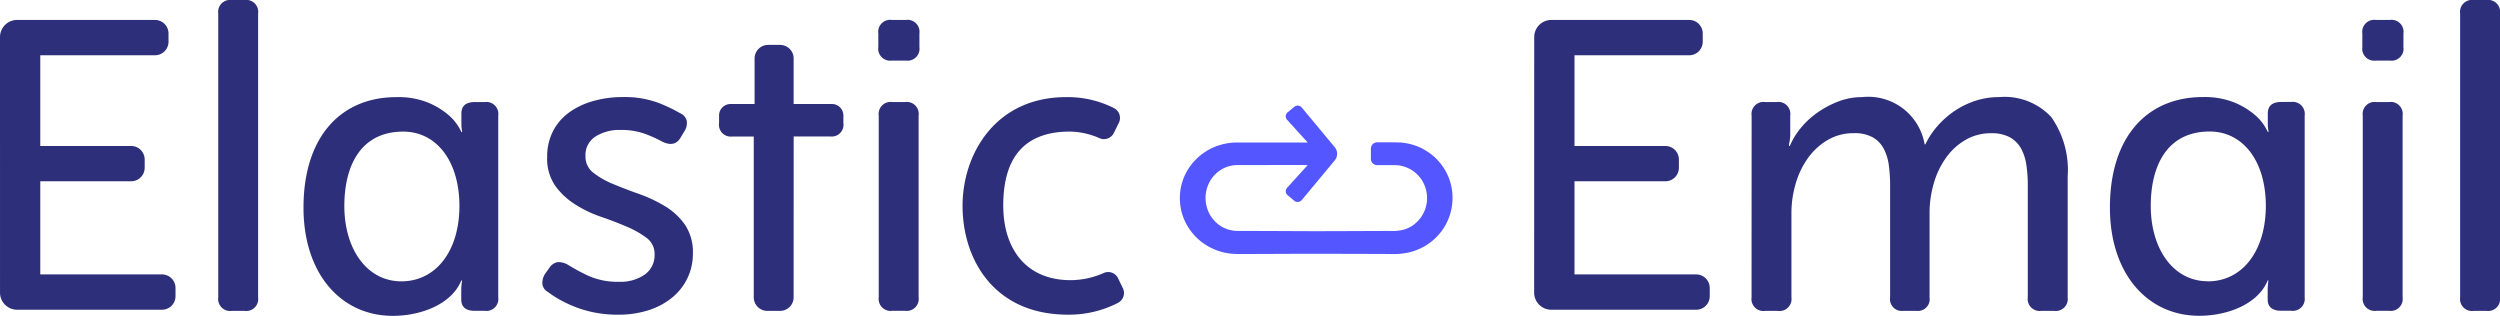
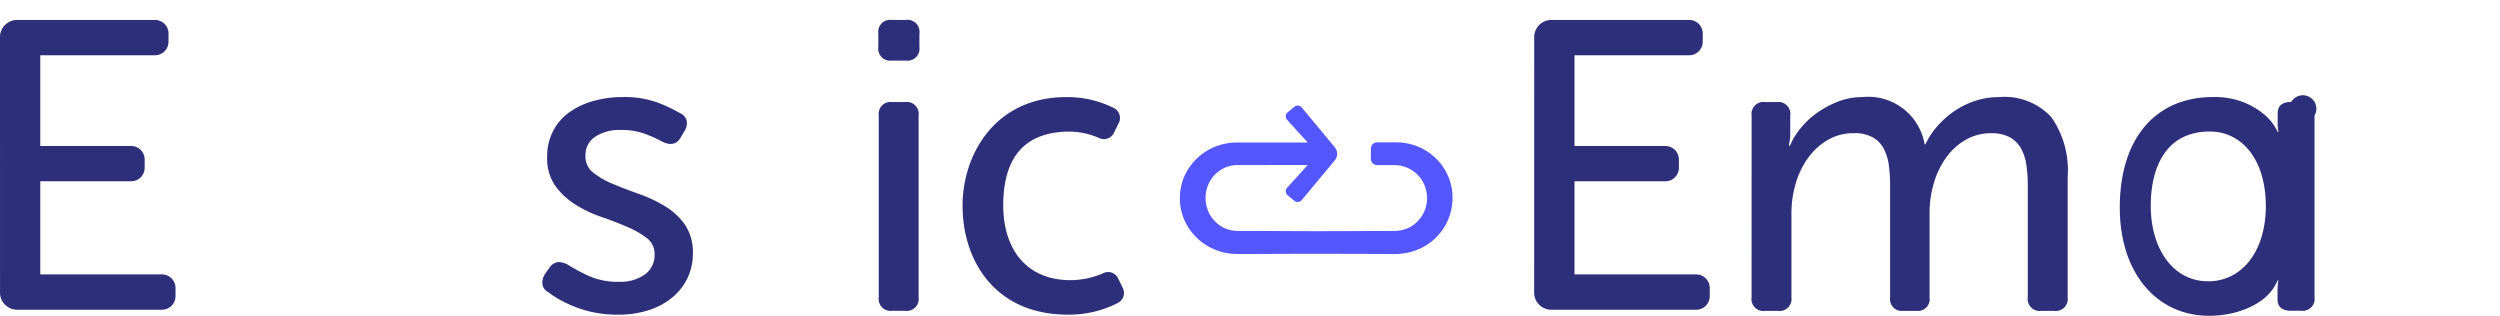
<svg xmlns="http://www.w3.org/2000/svg" width="150" height="18.95" viewBox="0 0 150 18.95">
  <g id="Logo_horizontal" data-name="Logo horizontal" transform="translate(0)">
    <path id="Path_25663" data-name="Path 25663" d="M-1333.438,341.258a1.027,1.027,0,0,1,1.028-1.026h8.269a.813.813,0,0,1,.814.813v.493a.813.813,0,0,1-.814.813h-6.88v5.443h5.45a.813.813,0,0,1,.814.813v.492a.813.813,0,0,1-.814.813h-5.45V355.5h7.3a.813.813,0,0,1,.814.813v.493a.813.813,0,0,1-.814.813h-8.688a1.027,1.027,0,0,1-1.028-1.026Z" transform="translate(1333.438 -339.035)" fill="#2d2f7a" />
-     <path id="Path_25664" data-name="Path 25664" d="M-1261.9,351.742a.719.719,0,0,1-.814.813h-.764a.719.719,0,0,1-.814-.813V334.715a.719.719,0,0,1,.814-.813h.764a.719.719,0,0,1,.814.813Z" transform="translate(1277.387 -333.902)" fill="#2d2f7a" />
-     <path id="Path_25665" data-name="Path 25665" d="M-1226.374,365.009h-.592q-.814,0-.814.69v.62a2.767,2.767,0,0,0,.049.489h-.049a3,3,0,0,0-.789-1.035,4.624,4.624,0,0,0-1.2-.727,4.754,4.754,0,0,0-1.911-.332c-3.327,0-5.573,2.366-5.573,6.634,0,3.925,2.214,6.489,5.365,6.489,1.688,0,3.525-.7,4.1-2.118h.049a4.568,4.568,0,0,0-.049.5v.627q0,.689.814.69h.592a.719.719,0,0,0,.814-.813v-10.9A.719.719,0,0,0-1226.374,365.009Zm-5,10.758c-2.1,0-3.429-1.97-3.429-4.518,0-2.39.961-4.466,3.538-4.466,1.976,0,3.367,1.751,3.367,4.468C-1227.9,373.946-1229.308,375.766-1231.378,375.766Z" transform="translate(1255.463 -358.886)" fill="#2d2f7a" />
    <path id="Path_25666" data-name="Path 25666" d="M-1161.258,376.411a.638.638,0,0,1-.345-.493,1,1,0,0,1,.173-.616l.246-.345a.765.765,0,0,1,.505-.345,1.159,1.159,0,0,1,.629.172,11.506,11.506,0,0,0,1.184.64,4.285,4.285,0,0,0,1.874.369,2.532,2.532,0,0,0,1.529-.431,1.418,1.418,0,0,0,.592-1.219,1.18,1.18,0,0,0-.481-.985,5.585,5.585,0,0,0-1.2-.677q-.716-.308-1.541-.591a7.169,7.169,0,0,1-1.541-.739,4.324,4.324,0,0,1-1.2-1.121,2.874,2.874,0,0,1-.481-1.724,3.3,3.3,0,0,1,.358-1.564,3.2,3.2,0,0,1,.974-1.12,4.591,4.591,0,0,1,1.443-.677,6.359,6.359,0,0,1,1.738-.234,5.8,5.8,0,0,1,2.158.345,9.4,9.4,0,0,1,1.295.616.688.688,0,0,1,.407.456.884.884,0,0,1-.136.628l-.222.37q-.346.616-1.085.271a8.42,8.42,0,0,0-1.023-.468,4.171,4.171,0,0,0-1.516-.246,2.676,2.676,0,0,0-1.492.394,1.317,1.317,0,0,0-.6,1.182,1.213,1.213,0,0,0,.481,1,4.959,4.959,0,0,0,1.2.677q.715.3,1.541.591a8.609,8.609,0,0,1,1.541.726,3.959,3.959,0,0,1,1.2,1.108,2.931,2.931,0,0,1,.481,1.736,3.382,3.382,0,0,1-.32,1.465,3.4,3.4,0,0,1-.913,1.17,4.265,4.265,0,0,1-1.418.764,5.879,5.879,0,0,1-1.837.271,7.126,7.126,0,0,1-1.443-.136,6.809,6.809,0,0,1-1.171-.345,7.4,7.4,0,0,1-.925-.443A5.261,5.261,0,0,1-1161.258,376.411Z" transform="translate(1194.145 -358.886)" fill="#2d2f7a" />
    <path id="Path_25667" data-name="Path 25667" d="M-1054.329,342.67a.719.719,0,0,1-.814-.813v-.813a.719.719,0,0,1,.814-.813h.838a.719.719,0,0,1,.814.813v.813a.719.719,0,0,1-.814.813Zm-.789,3.3a.719.719,0,0,1,.814-.813h.765a.719.719,0,0,1,.814.813v10.9a.719.719,0,0,1-.814.813h-.765a.719.719,0,0,1-.814-.813Z" transform="translate(1107.842 -339.035)" fill="#2d2f7a" />
    <path id="Path_25668" data-name="Path 25668" d="M-1018.83,376.178a.663.663,0,0,1-.283.874,6.378,6.378,0,0,1-3.021.713c-4.44,0-6.315-3.333-6.315-6.526,0-3.132,1.989-6.526,6.213-6.526a6.153,6.153,0,0,1,2.875.661.662.662,0,0,1,.288.886l-.3.607a.66.66,0,0,1-.849.314,4.565,4.565,0,0,0-1.785-.4c-2.589,0-4,1.4-4,4.433,0,2.593,1.361,4.482,4.047,4.482a4.943,4.943,0,0,0,1.99-.434.656.656,0,0,1,.852.32Z" transform="translate(1086.202 -358.886)" fill="#2d2f7a" />
-     <path id="Path_25669" data-name="Path 25669" d="M-1101.126,363.315a.813.813,0,0,1-.814.813h-.764a.813.813,0,0,1-.814-.813v-9.649h-1.291a.708.708,0,0,1-.789-.813V352.4a.685.685,0,0,1,.685-.684h1.445v-2.734a.813.813,0,0,1,.814-.813h.715a.813.813,0,0,1,.814.813v2.734h2.3a.685.685,0,0,1,.685.684v.449a.708.708,0,0,1-.789.813h-2.194Z" transform="translate(1148.743 -345.475)" fill="#2d2f7a" />
    <path id="Path_25670" data-name="Path 25670" d="M-847.324,341.258a1.027,1.027,0,0,1,1.028-1.026h8.269a.813.813,0,0,1,.814.813v.493a.813.813,0,0,1-.814.813h-6.88v5.443h5.45a.813.813,0,0,1,.814.813v.492a.813.813,0,0,1-.814.813h-5.45V355.5h7.3a.813.813,0,0,1,.814.813v.493a.813.813,0,0,1-.814.813H-846.3a1.027,1.027,0,0,1-1.028-1.026Z" transform="translate(939.377 -339.035)" fill="#2d2f7a" />
    <path id="Path_25671" data-name="Path 25671" d="M-778.438,365.821a.719.719,0,0,1,.814-.813h.69a.719.719,0,0,1,.814.813v1.108a2.5,2.5,0,0,1-.049.493.911.911,0,0,0-.025.222h.049a4.249,4.249,0,0,1,.653-1.072,4.988,4.988,0,0,1,1.011-.936,5.726,5.726,0,0,1,1.258-.665,3.946,3.946,0,0,1,1.418-.259,3.433,3.433,0,0,1,3.748,2.832h.049a4.5,4.5,0,0,1,.691-1.059,5.338,5.338,0,0,1,1.011-.911,5.033,5.033,0,0,1,1.258-.628,4.509,4.509,0,0,1,1.455-.234,3.833,3.833,0,0,1,3.132,1.195,5.535,5.535,0,0,1,.986,3.583v7.235a.719.719,0,0,1-.814.813h-.765a.719.719,0,0,1-.814-.813v-6.718a8.2,8.2,0,0,0-.086-1.231,2.912,2.912,0,0,0-.32-.985,1.733,1.733,0,0,0-.666-.665,2.251,2.251,0,0,0-1.122-.246,3,3,0,0,0-1.554.406,3.767,3.767,0,0,0-1.171,1.084,5.007,5.007,0,0,0-.727,1.539,6.323,6.323,0,0,0-.247,1.748v5.068a.708.708,0,0,1-.789.813h-.789a.708.708,0,0,1-.789-.813v-6.718a9.111,9.111,0,0,0-.074-1.182,3.013,3.013,0,0,0-.3-1,1.707,1.707,0,0,0-.653-.69,2.219,2.219,0,0,0-1.147-.258,3.05,3.05,0,0,0-1.591.419,3.875,3.875,0,0,0-1.183,1.1,5.024,5.024,0,0,0-.727,1.539,6.236,6.236,0,0,0-.246,1.724v5.068a.719.719,0,0,1-.814.813h-.764a.719.719,0,0,1-.814-.813Z" transform="translate(883.535 -358.886)" fill="#2d2f7a" />
-     <path id="Path_25672" data-name="Path 25672" d="M-584.121,342.67a.719.719,0,0,1-.814-.813v-.813a.719.719,0,0,1,.814-.813h.838a.719.719,0,0,1,.814.813v.813a.719.719,0,0,1-.814.813Zm-.789,3.3a.719.719,0,0,1,.814-.813h.764a.719.719,0,0,1,.814.813v10.9a.719.719,0,0,1-.814.813h-.764a.719.719,0,0,1-.814-.813Z" transform="translate(726.675 -339.035)" fill="#2d2f7a" />
-     <path id="Path_25673" data-name="Path 25673" d="M-551.551,351.742a.719.719,0,0,1-.814.813h-.764a.719.719,0,0,1-.814-.813V334.715a.719.719,0,0,1,.814-.813h.764a.719.719,0,0,1,.814.813Z" transform="translate(701.551 -333.902)" fill="#2d2f7a" />
-     <path id="Path_25674" data-name="Path 25674" d="M-654.014,365h-.592q-.814,0-.814.69v.62a2.768,2.768,0,0,0,.049.489h-.049a3,3,0,0,0-.789-1.034,4.62,4.62,0,0,0-1.2-.726,4.753,4.753,0,0,0-1.911-.333c-3.327,0-5.573,2.366-5.573,6.634,0,3.925,2.214,6.489,5.365,6.489,1.688,0,3.526-.7,4.1-2.118h.049a4.571,4.571,0,0,0-.049.5v.627q0,.689.814.689h.592a.719.719,0,0,0,.814-.813v-10.9A.719.719,0,0,0-654.014,365Zm-5,10.758c-2.1,0-3.429-1.97-3.429-4.519,0-2.39.96-4.466,3.538-4.466,1.977,0,3.367,1.751,3.367,4.468C-655.543,373.943-656.949,375.763-659.019,375.763Z" transform="translate(791.488 -358.882)" fill="#2d2f7a" />
+     <path id="Path_25674" data-name="Path 25674" d="M-654.014,365q-.814,0-.814.69v.62a2.768,2.768,0,0,0,.049.489h-.049a3,3,0,0,0-.789-1.034,4.62,4.62,0,0,0-1.2-.726,4.753,4.753,0,0,0-1.911-.333c-3.327,0-5.573,2.366-5.573,6.634,0,3.925,2.214,6.489,5.365,6.489,1.688,0,3.526-.7,4.1-2.118h.049a4.571,4.571,0,0,0-.049.5v.627q0,.689.814.689h.592a.719.719,0,0,0,.814-.813v-10.9A.719.719,0,0,0-654.014,365Zm-5,10.758c-2.1,0-3.429-1.97-3.429-4.519,0-2.39.96-4.466,3.538-4.466,1.977,0,3.367,1.751,3.367,4.468C-655.543,373.943-656.949,375.763-659.019,375.763Z" transform="translate(791.488 -358.882)" fill="#2d2f7a" />
    <path id="Path_25675" data-name="Path 25675" d="M-942.627,370.912a3.376,3.376,0,0,0-2.215-1.283,2.244,2.244,0,0,0-.323-.028c-.109,0-.221-.01-.3-.007h-1a.378.378,0,0,0-.378.378v.612a.378.378,0,0,0,.378.378h1a2.058,2.058,0,0,1,.218.009,1.1,1.1,0,0,1,.19.027,1.946,1.946,0,0,1,1.23.8,2.02,2.02,0,0,1,.337,1.4,1.993,1.993,0,0,1-.7,1.272,1.809,1.809,0,0,1-.663.356,2.625,2.625,0,0,1-.843.084l-2.068.008c-1.379.006-2.757.012-4.135,0l-2.068-.008-.517,0h-.387l-.1-.006a1.945,1.945,0,0,1-.732-.2,1.957,1.957,0,0,1-.95-1.11,2.036,2.036,0,0,1,.043-1.437,1.928,1.928,0,0,1,1.023-1.048,1.918,1.918,0,0,1,.755-.151l1.034,0c1.105,0,2.1-.01,3.163,0l-1.238,1.365a.306.306,0,0,0,.031.441l.4.335a.321.321,0,0,0,.451-.042l1.978-2.378a.621.621,0,0,0,0-.794l-1.978-2.379a.32.32,0,0,0-.451-.042l-.4.335a.306.306,0,0,0-.031.44l1.238,1.365c-1.062.006-2.058,0-3.163,0l-1.034,0a3.579,3.579,0,0,0-1.266.217,3.411,3.411,0,0,0-1.9,1.729,3.311,3.311,0,0,0-.085,2.586,3.378,3.378,0,0,0,1.78,1.85,3.352,3.352,0,0,0,1.261.3l.162.007h.388l.517,0,2.068-.008c1.379-.009,2.757,0,4.135,0l2.068.008a4.384,4.384,0,0,0,1.208-.108,3.511,3.511,0,0,0,1.177-.555,3.318,3.318,0,0,0,1.335-2.2A3.3,3.3,0,0,0-942.627,370.912Z" transform="translate(1029.097 -361.054)" fill="#5457ff" />
  </g>
</svg>